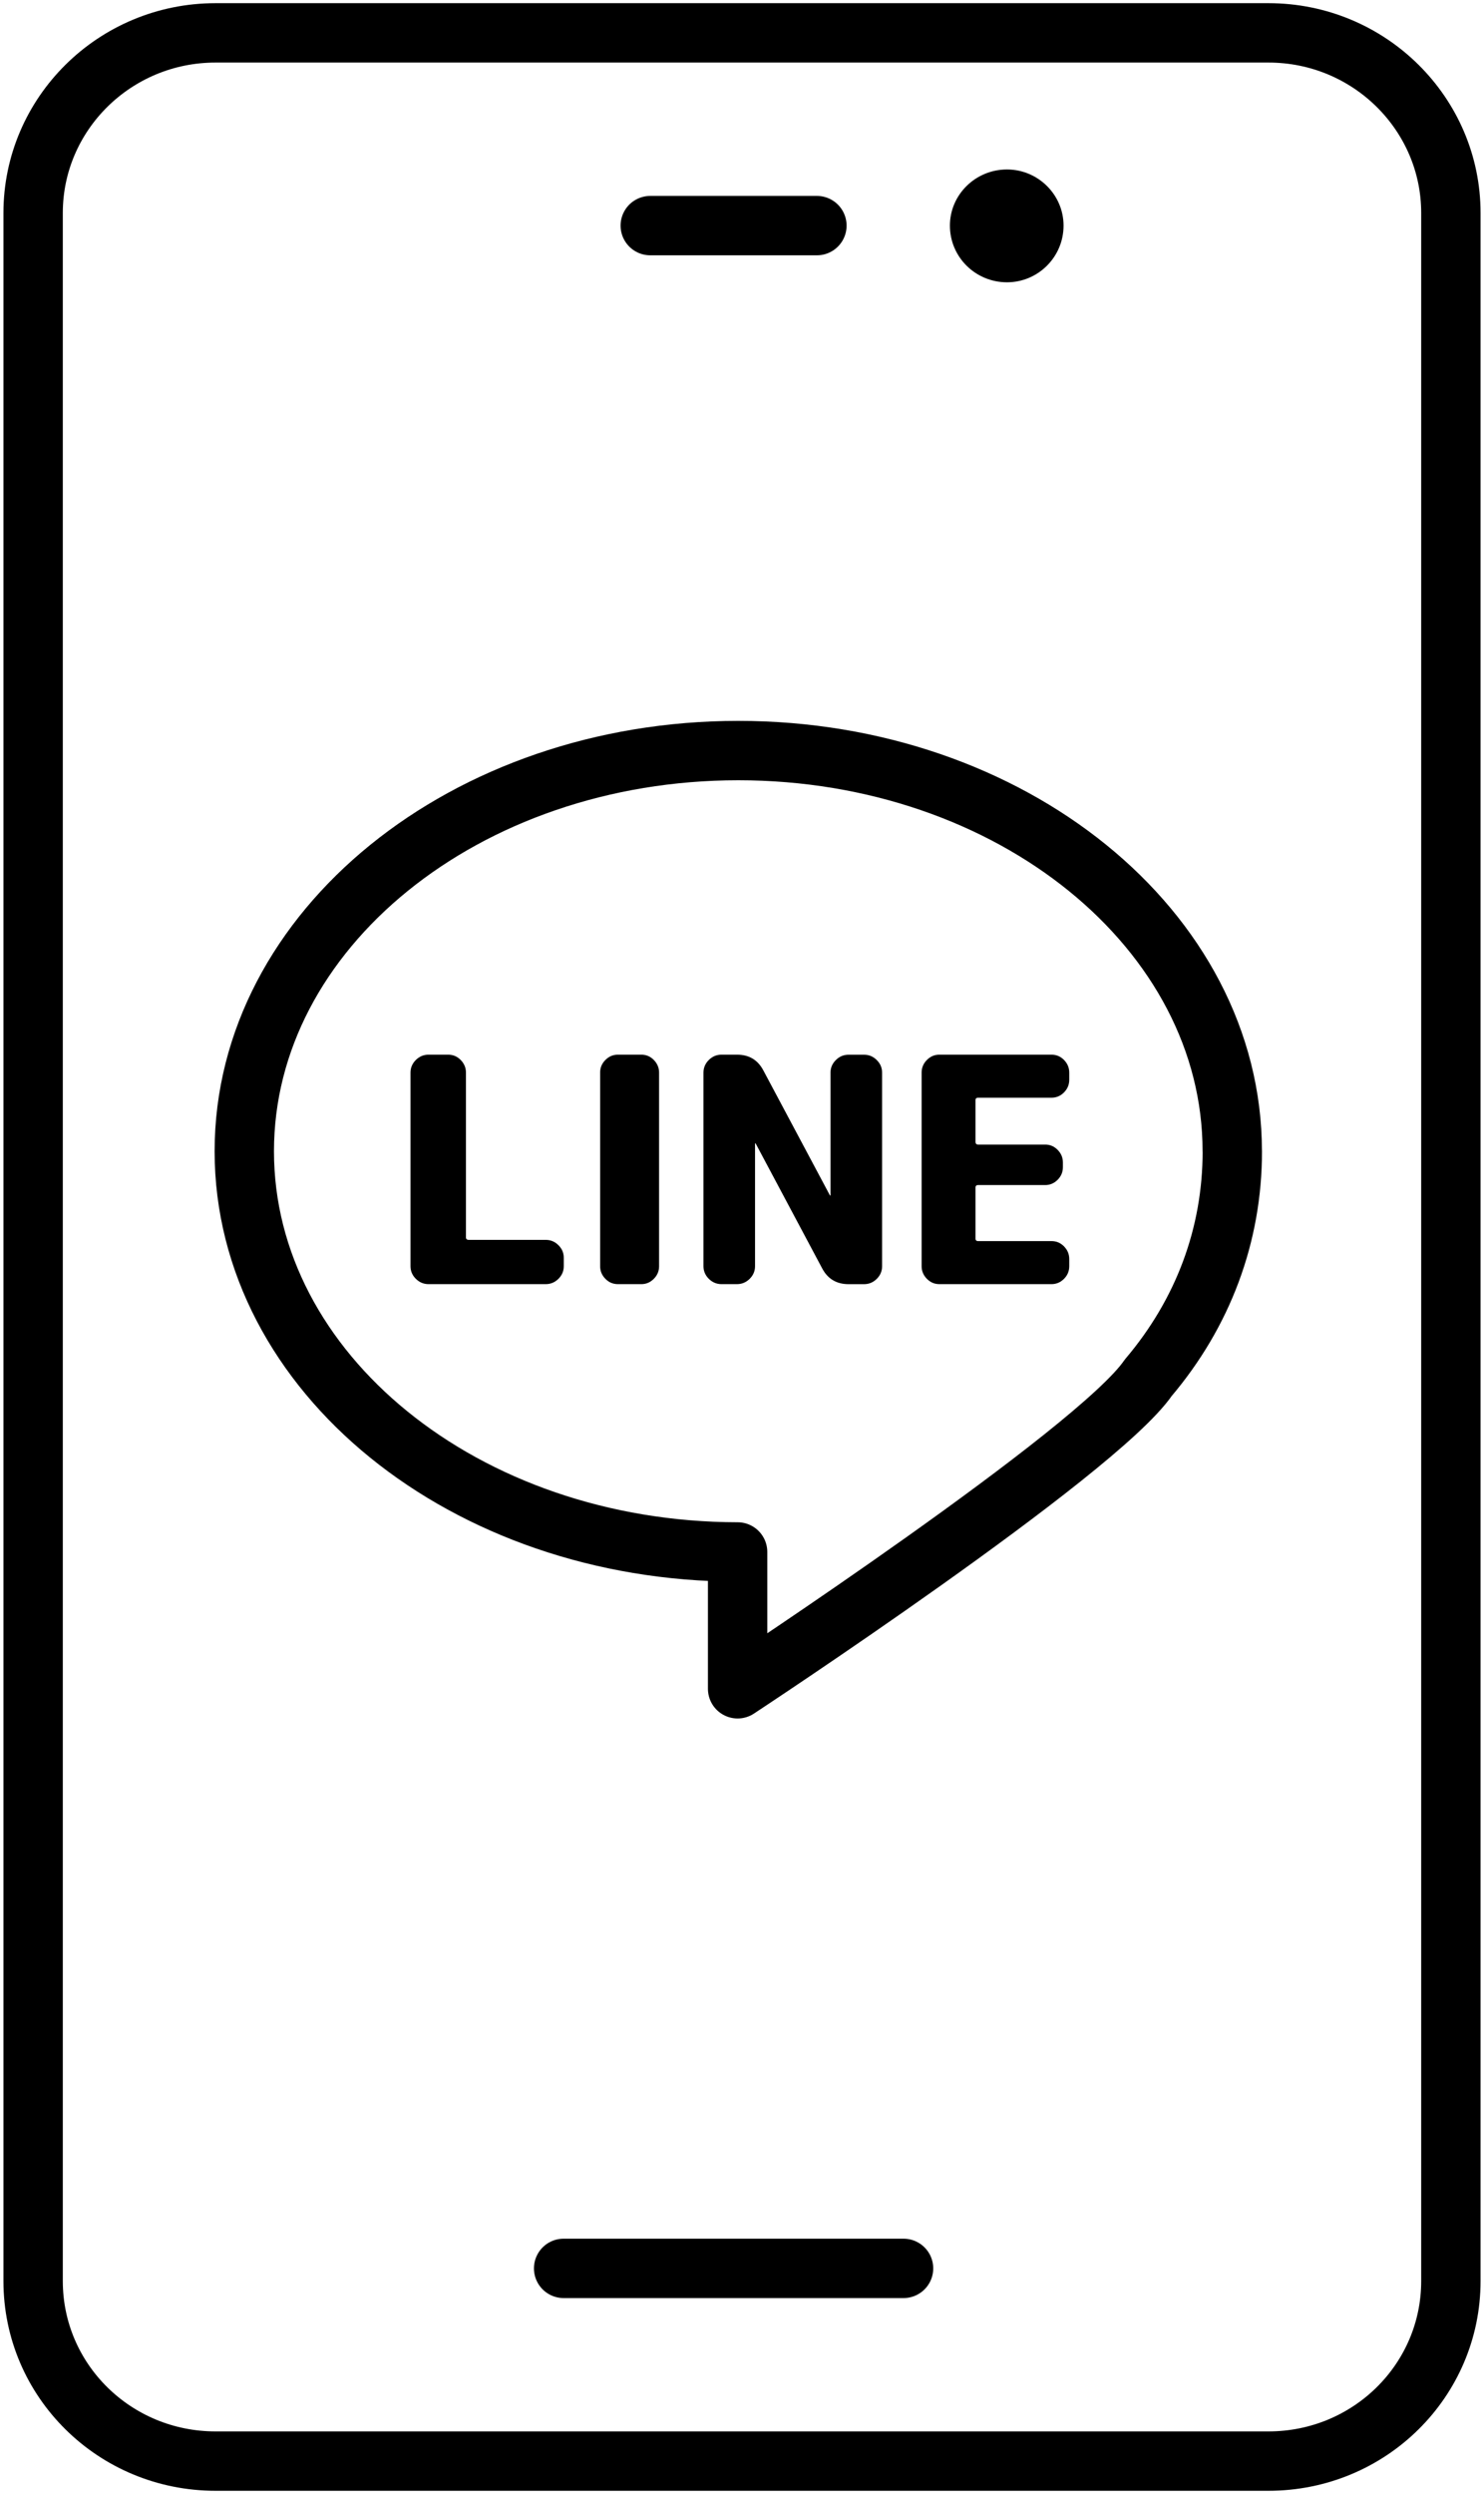
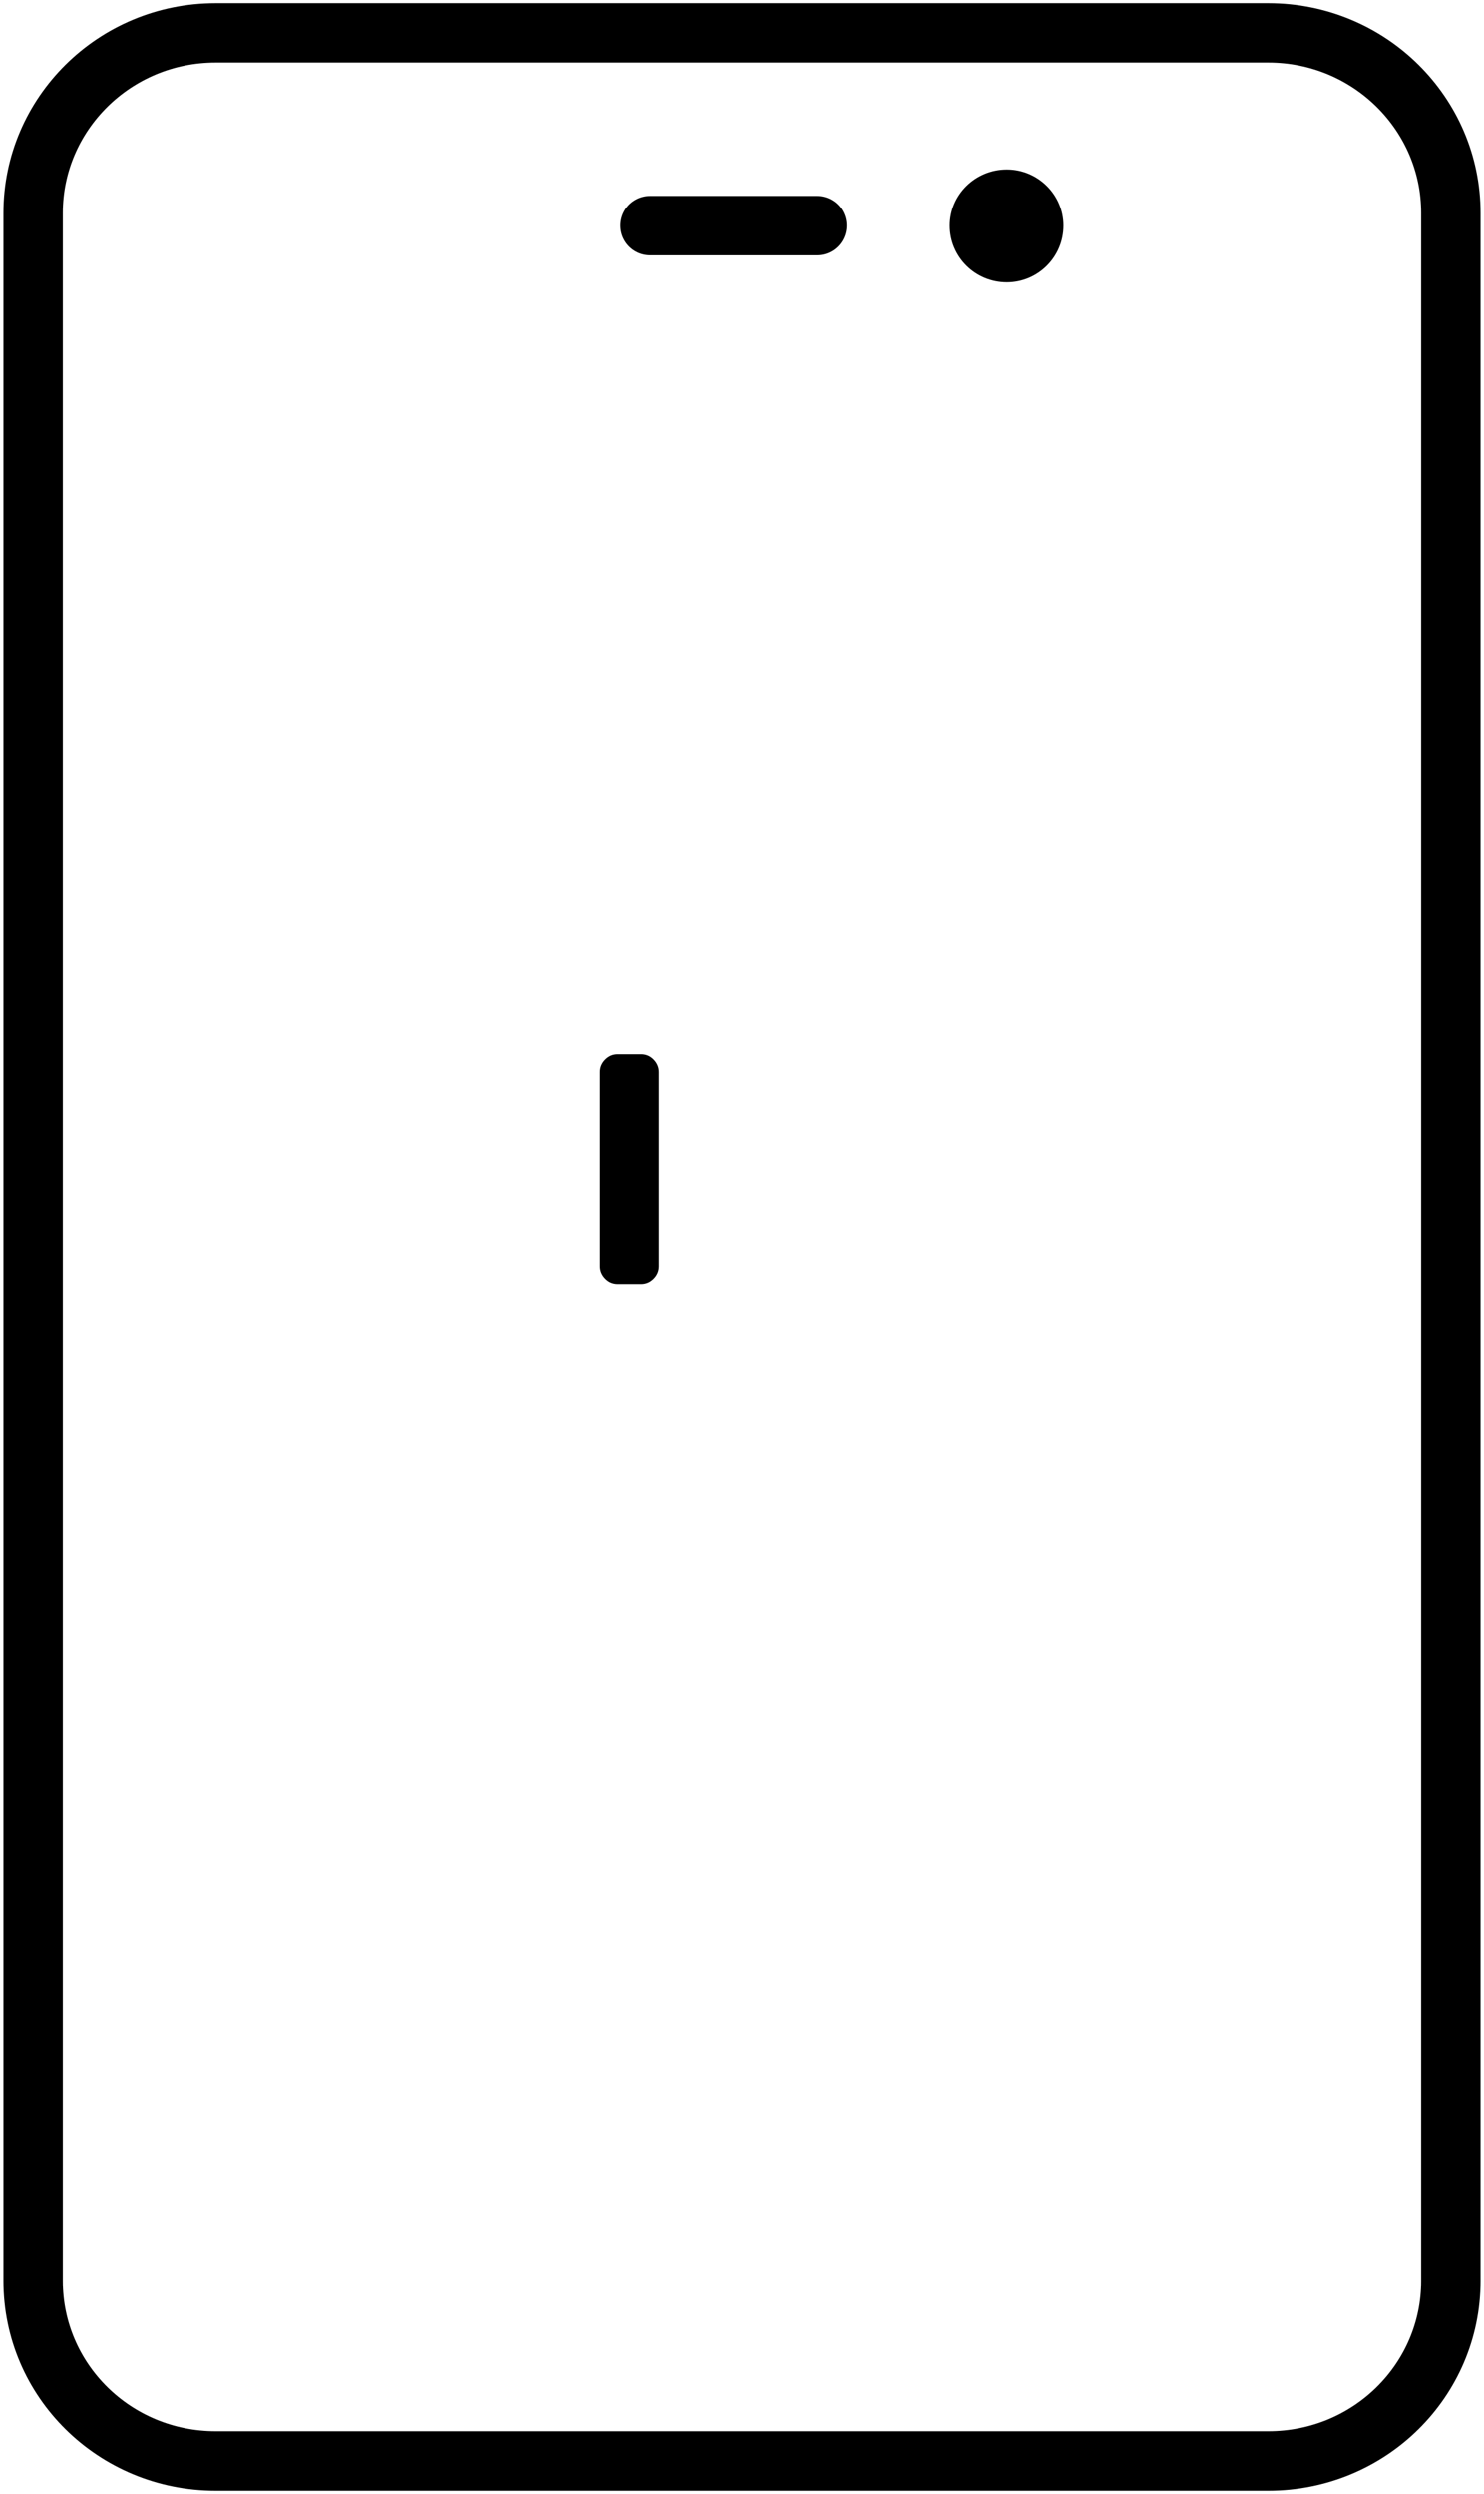
<svg xmlns="http://www.w3.org/2000/svg" width="50" height="84" viewBox="0 0 50 84" fill="none">
  <g clip-path="url(#clip0_1240_5834)">
    <path d="M33.928 5.708C34.976 5.708 35.834 6.56 35.834 7.599C35.834 8.656 34.976 9.508 33.928 9.508C32.864 9.508 32.005 8.656 32.005 7.599C32.005 6.56 32.864 5.708 33.928 5.708Z" fill="black" />
    <path d="M48.884 74.373V76.827C48.884 80.183 46.137 82.892 42.737 82.892H7.263C3.863 82.892 1.116 80.183 1.116 76.827V7.173C1.116 3.834 3.863 1.107 7.263 1.107H42.737C46.137 1.107 48.884 3.834 48.884 7.173V74.373Z" stroke="black" stroke-width="2" stroke-linecap="round" stroke-linejoin="round" />
    <path d="M21.909 7.599H27.524" stroke="black" stroke-width="2" stroke-linecap="round" stroke-linejoin="round" />
-     <path d="M18.99 76.401H30.443" stroke="black" stroke-width="2" stroke-linecap="round" stroke-linejoin="round" />
-     <path d="M41.518 38.776C41.518 31.322 34.066 25.28 24.875 25.28C15.683 25.28 8.231 31.322 8.231 38.776C8.231 46.231 15.671 52.261 24.852 52.271V56.88C24.852 56.88 36.957 48.923 38.687 46.405C40.529 44.232 41.52 41.61 41.52 38.775L41.518 38.776Z" stroke="black" stroke-width="2" stroke-linecap="round" stroke-linejoin="round" />
-     <path d="M14.438 43.251C14.274 43.251 14.131 43.191 14.011 43.072C13.891 42.953 13.831 42.811 13.831 42.648V36.125C13.831 35.962 13.891 35.82 14.011 35.701C14.131 35.582 14.274 35.522 14.438 35.522H15.1C15.264 35.522 15.405 35.582 15.522 35.701C15.639 35.82 15.699 35.962 15.699 36.125V41.675C15.699 41.731 15.731 41.76 15.795 41.76H18.388C18.552 41.76 18.695 41.819 18.815 41.939C18.935 42.058 18.995 42.199 18.995 42.361V42.648C18.995 42.811 18.935 42.953 18.815 43.072C18.695 43.191 18.552 43.251 18.388 43.251H14.438Z" fill="black" />
    <path d="M20.819 43.251C20.654 43.251 20.513 43.191 20.397 43.072C20.28 42.953 20.22 42.811 20.22 42.648V36.125C20.22 35.962 20.278 35.82 20.397 35.701C20.515 35.582 20.654 35.522 20.819 35.522H21.609C21.772 35.522 21.913 35.582 22.029 35.701C22.146 35.82 22.206 35.962 22.206 36.125V42.648C22.206 42.811 22.148 42.953 22.029 43.072C21.911 43.191 21.772 43.251 21.609 43.251H20.819Z" fill="black" />
-     <path d="M24.309 43.251C24.145 43.251 24.002 43.191 23.882 43.072C23.762 42.953 23.702 42.811 23.702 42.648V36.125C23.702 35.962 23.762 35.82 23.882 35.701C24.002 35.582 24.145 35.522 24.309 35.522H24.831C25.237 35.522 25.532 35.699 25.719 36.052L27.96 40.257C27.96 40.257 27.963 40.267 27.972 40.267C27.979 40.267 27.982 40.264 27.982 40.257V36.127C27.982 35.963 28.042 35.822 28.163 35.703C28.283 35.583 28.425 35.524 28.59 35.524H29.114C29.277 35.524 29.419 35.583 29.54 35.703C29.66 35.822 29.72 35.963 29.72 36.127V42.649C29.72 42.813 29.66 42.954 29.54 43.074C29.419 43.193 29.277 43.252 29.114 43.252H28.59C28.185 43.252 27.89 43.075 27.702 42.722L25.462 38.517C25.462 38.517 25.458 38.507 25.451 38.507C25.443 38.507 25.439 38.511 25.439 38.517V42.648C25.439 42.811 25.379 42.953 25.259 43.072C25.139 43.191 24.996 43.251 24.831 43.251H24.309Z" fill="black" />
-     <path d="M31.65 43.251C31.485 43.251 31.346 43.191 31.229 43.072C31.112 42.953 31.052 42.811 31.052 42.648V36.125C31.052 35.962 31.111 35.82 31.229 35.701C31.348 35.582 31.485 35.522 31.65 35.522H35.427C35.592 35.522 35.733 35.582 35.85 35.701C35.966 35.82 36.026 35.962 36.026 36.125V36.369C36.026 36.532 35.968 36.672 35.85 36.793C35.733 36.912 35.592 36.972 35.427 36.972H32.953C32.896 36.972 32.867 37.001 32.867 37.057V38.454C32.867 38.517 32.896 38.55 32.953 38.55H35.214C35.377 38.55 35.518 38.609 35.635 38.729C35.752 38.848 35.812 38.989 35.812 39.153V39.311C35.812 39.475 35.754 39.616 35.635 39.736C35.517 39.855 35.377 39.914 35.214 39.914H32.953C32.896 39.914 32.867 39.944 32.867 40V41.715C32.867 41.772 32.896 41.801 32.953 41.801H35.427C35.592 41.801 35.733 41.86 35.85 41.98C35.966 42.099 36.026 42.24 36.026 42.404V42.648C36.026 42.811 35.968 42.953 35.85 43.072C35.731 43.191 35.592 43.251 35.427 43.251H31.65Z" fill="black" />
  </g>
  <defs>
    <clipPath id="clip0_1240_5834">
      <rect width="50" height="84" fill="white" />
    </clipPath>
  </defs>
</svg>